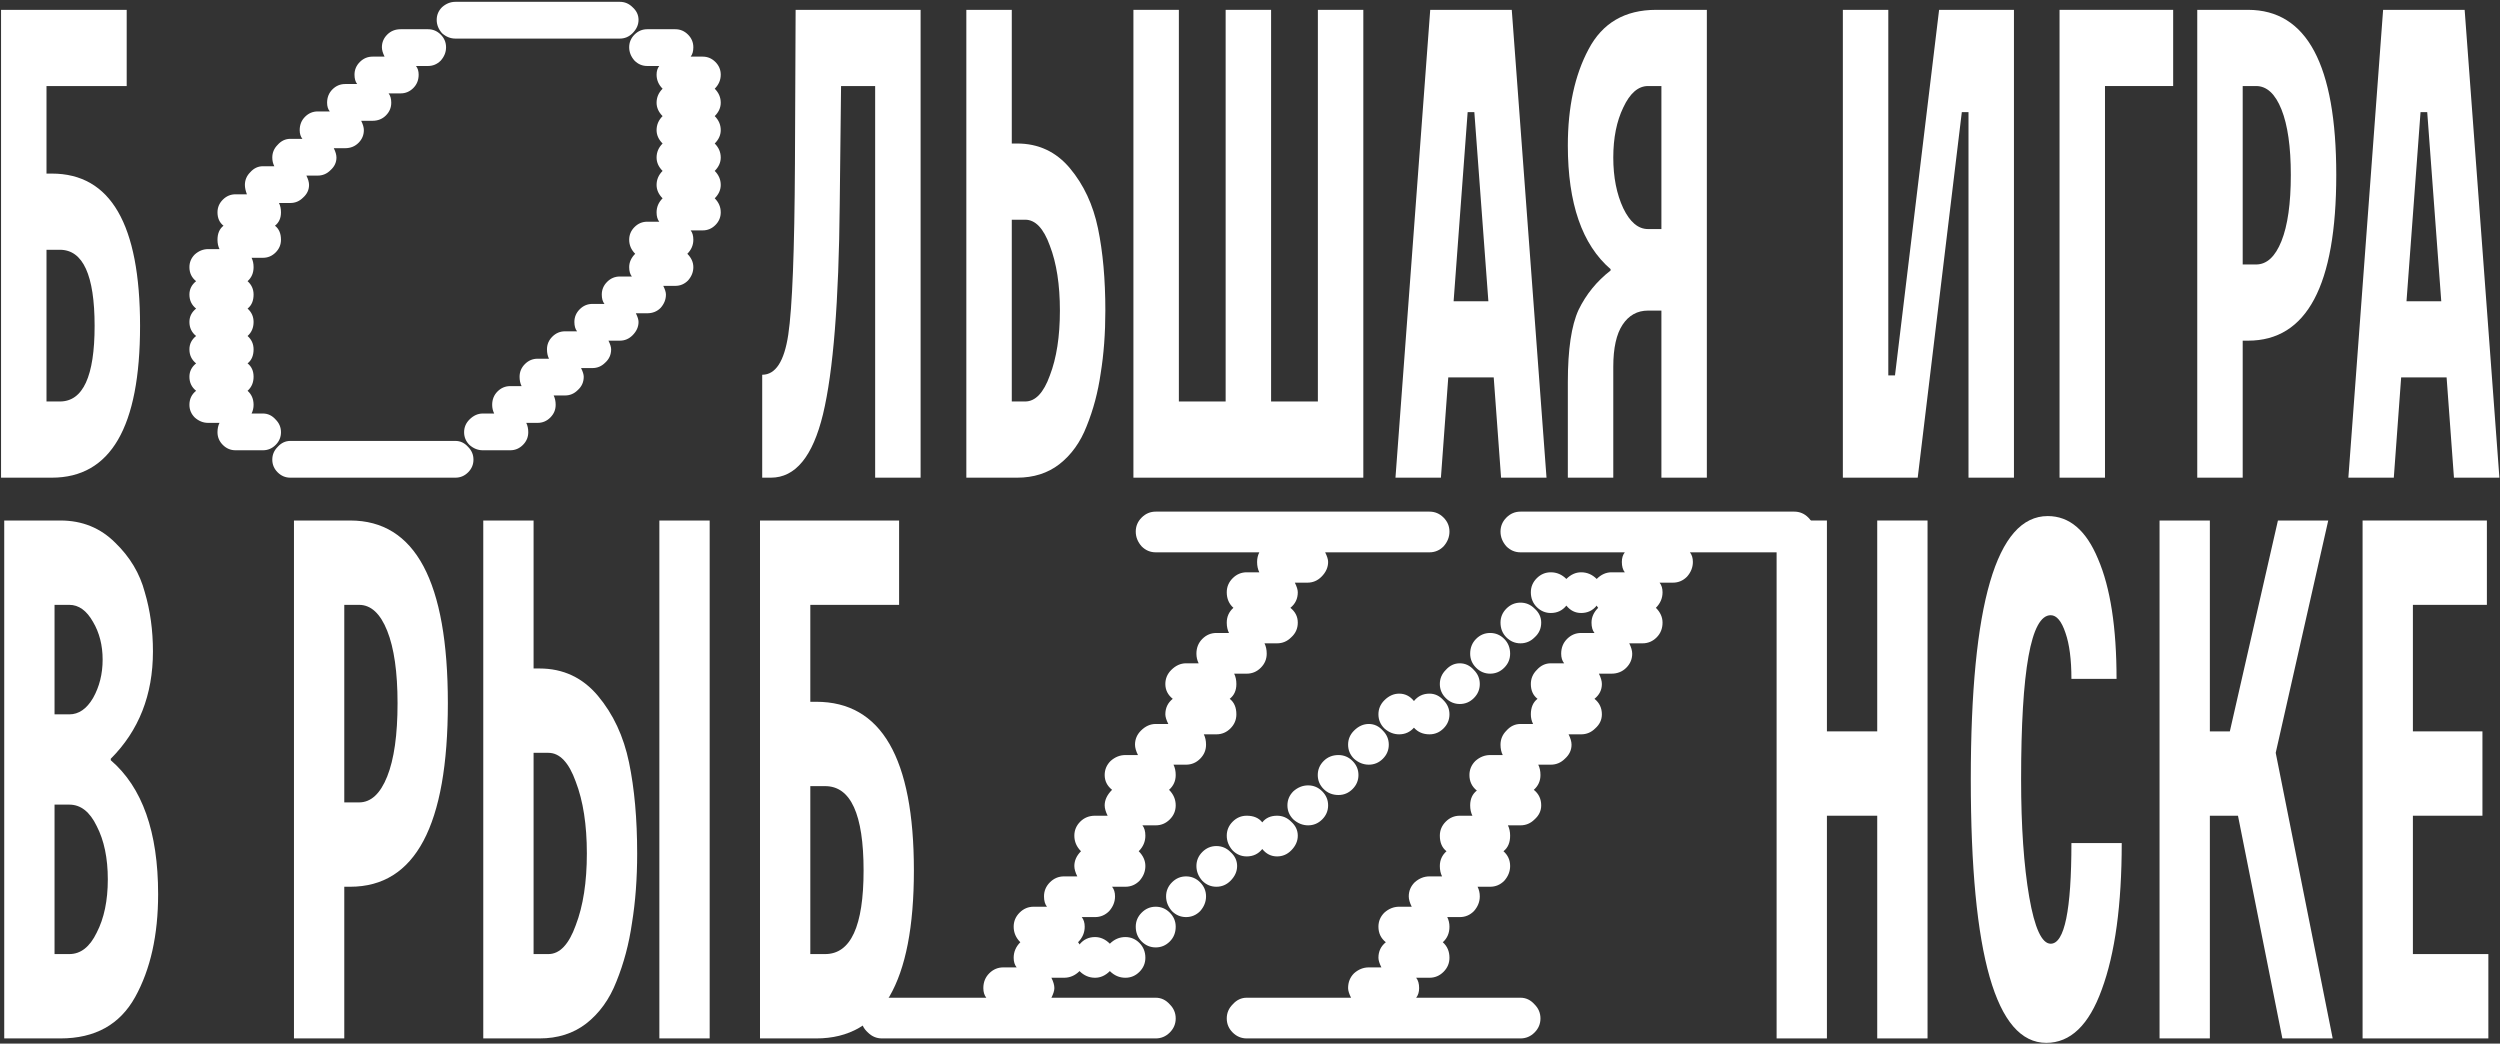
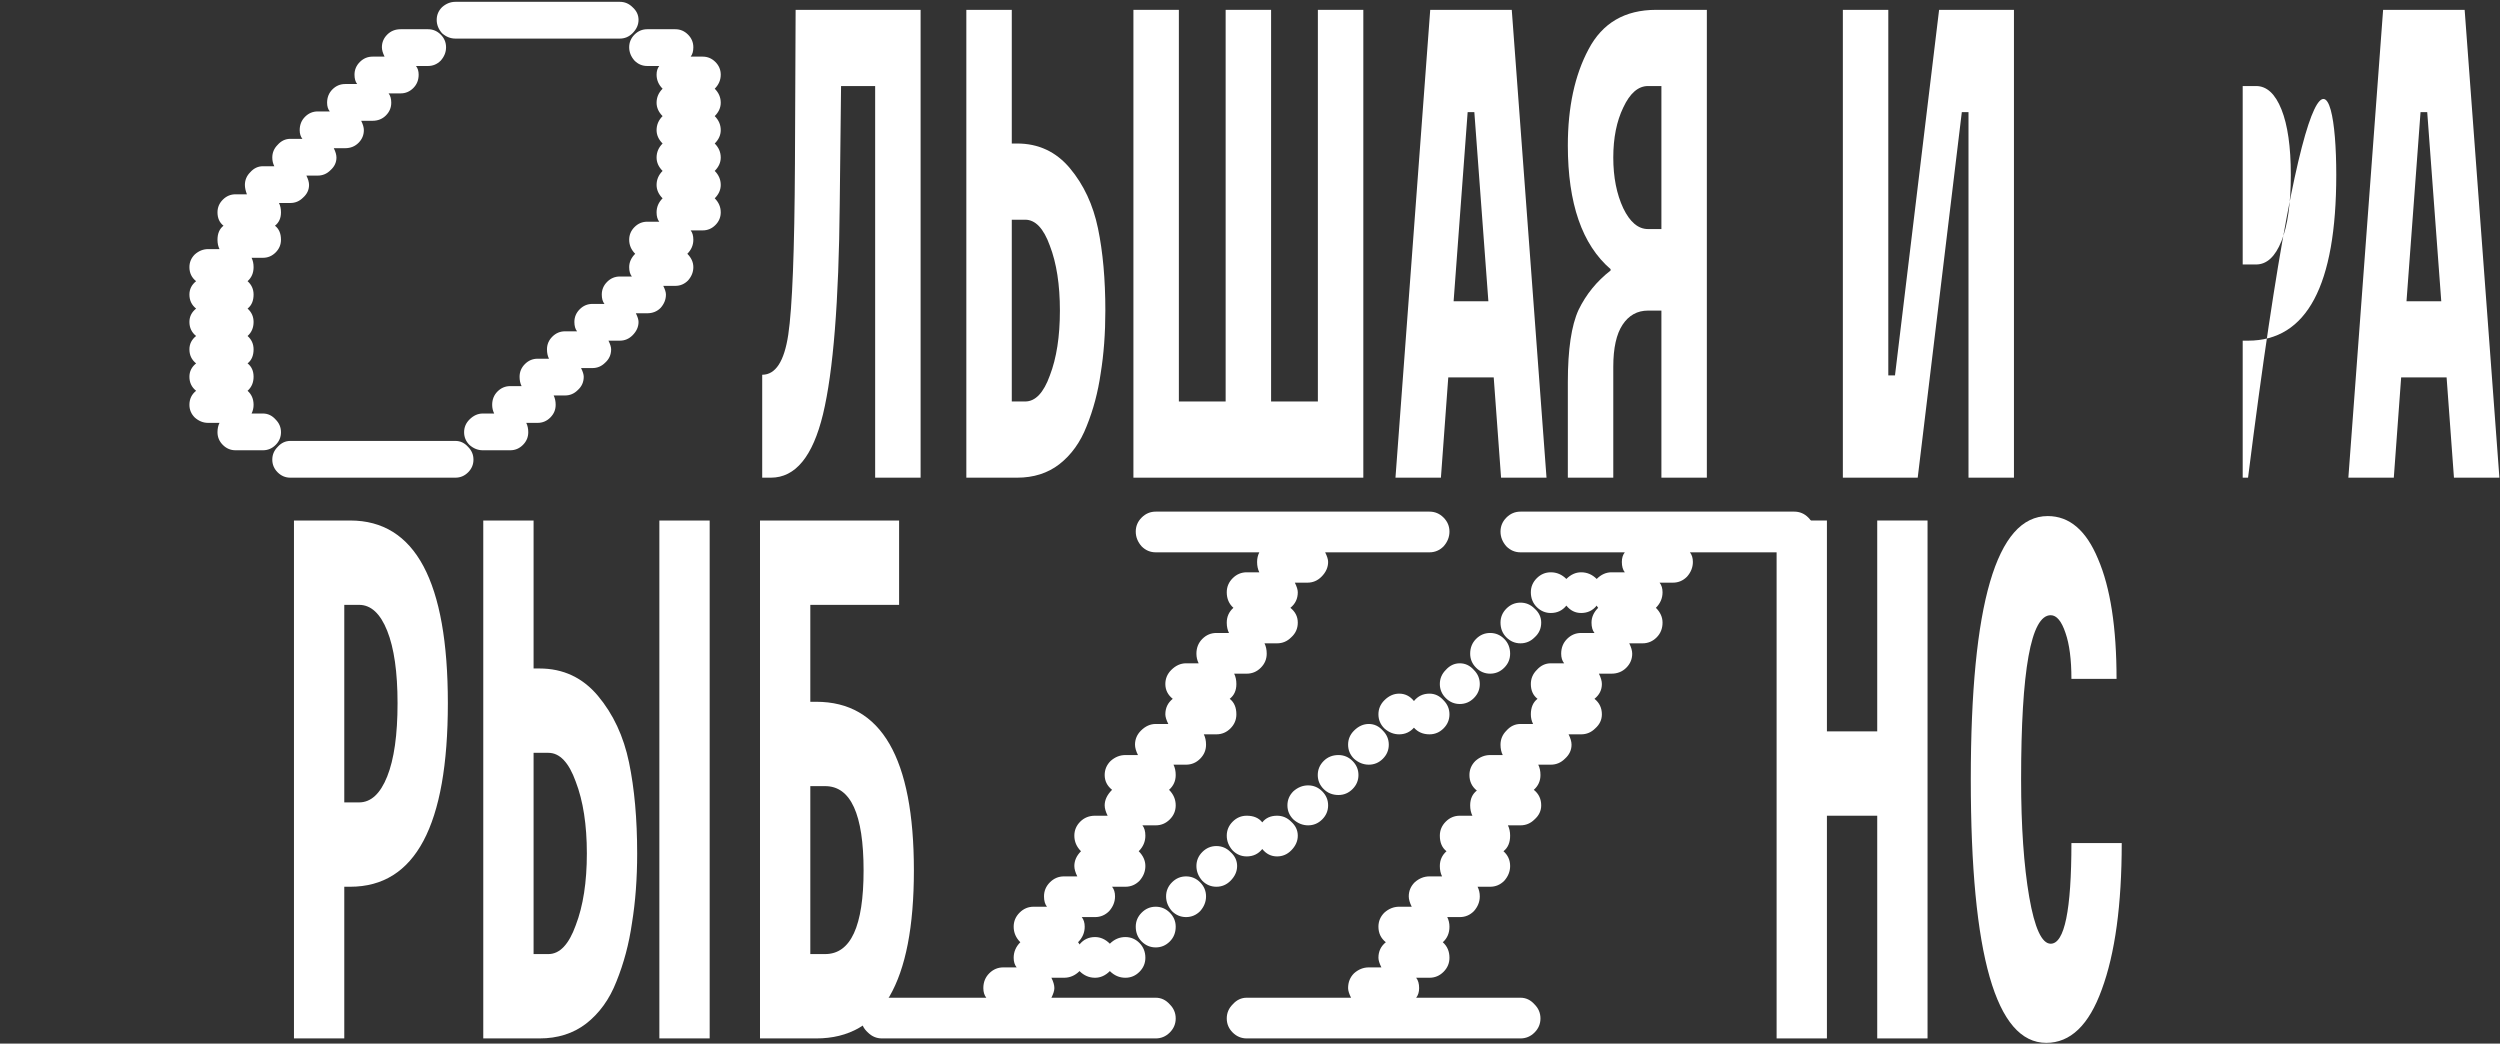
<svg xmlns="http://www.w3.org/2000/svg" width="963" height="402" viewBox="0 0 963 402" fill="none">
  <rect x="0" y="0" width="963" height="402" fill="#333333" stroke="none" />
-   <path d="M957.947 200.5V232.99H929.447V281.725H956.237V314.215H929.447V367.51H958.517V400H910.067V200.5H957.947Z" fill="white" />
-   <path d="M851.239 200.5V281.725H858.934L877.459 200.5H896.839L876.604 289.99L898.549 400H879.169L862.069 314.215H851.239V400H831.859V200.5H851.239Z" fill="white" />
  <path d="M817.29 324.76C817.29 348.51 814.725 367.32 809.595 381.19C804.655 394.87 797.53 401.71 788.22 401.71C768.84 401.71 759.15 367.89 759.15 300.25C759.15 232.61 769.03 198.79 788.79 198.79C797.15 198.79 803.61 204.3 808.17 215.32C812.92 226.34 815.295 241.73 815.295 261.49H797.91C797.91 254.08 797.15 248.19 795.63 243.82C794.11 239.26 792.21 236.98 789.93 236.98C782.33 236.98 778.53 258.07 778.53 300.25C778.53 318.3 779.575 333.405 781.665 345.565C783.755 357.535 786.51 363.52 789.93 363.52C795.25 363.52 797.91 350.6 797.91 324.76H817.29Z" fill="white" />
  <path d="M703.729 200.5V281.725H723.109V200.5H742.489V400H723.109V314.215H703.729V400H684.349V200.5H703.729Z" fill="white" />
  <path d="M691.142 197.08C693.232 197.08 695.037 197.84 696.557 199.36C698.077 200.88 698.837 202.685 698.837 204.775C698.837 206.865 698.077 208.765 696.557 210.475C695.037 211.995 693.232 212.755 691.142 212.755H650.957C651.717 213.705 652.097 214.94 652.097 216.46C652.097 218.55 651.337 220.45 649.817 222.16C648.297 223.68 646.492 224.44 644.402 224.44H639.272C640.032 225.39 640.412 226.625 640.412 228.145C640.412 230.425 639.557 232.42 637.847 234.13C639.557 235.84 640.412 237.74 640.412 239.83C640.412 242.11 639.652 244.01 638.132 245.53C636.612 247.05 634.807 247.81 632.717 247.81H627.587C628.347 249.33 628.727 250.66 628.727 251.8C628.727 253.89 627.967 255.695 626.447 257.215C624.927 258.735 623.027 259.495 620.747 259.495H615.902C616.662 261.015 617.042 262.345 617.042 263.485C617.042 265.765 616.092 267.665 614.192 269.185C616.092 270.705 617.042 272.7 617.042 275.17C617.042 277.26 616.187 279.065 614.477 280.585C612.957 282.105 611.152 282.865 609.062 282.865H604.217C604.977 284.385 605.357 285.715 605.357 286.855C605.357 288.945 604.502 290.75 602.792 292.27C601.272 293.79 599.467 294.55 597.377 294.55H592.532C593.102 295.69 593.387 297.02 593.387 298.54C593.387 300.82 592.532 302.72 590.822 304.24C592.722 305.76 593.672 307.755 593.672 310.225C593.672 312.315 592.817 314.12 591.107 315.64C589.587 317.16 587.782 317.92 585.692 317.92H580.847C581.417 319.06 581.702 320.39 581.702 321.91C581.702 324.57 580.847 326.565 579.137 327.895C580.847 329.415 581.702 331.315 581.702 333.595C581.702 335.685 580.942 337.585 579.422 339.295C577.902 340.815 576.097 341.575 574.007 341.575H569.162C569.732 342.715 570.017 343.95 570.017 345.28C570.017 347.37 569.257 349.27 567.737 350.98C566.217 352.5 564.412 353.26 562.322 353.26H557.477C558.047 354.4 558.332 355.635 558.332 356.965C558.332 359.435 557.477 361.43 555.767 362.95C557.477 364.47 558.332 366.465 558.332 368.935C558.332 371.025 557.572 372.83 556.052 374.35C554.532 375.87 552.727 376.63 550.637 376.63H545.507C546.267 377.58 546.647 378.91 546.647 380.62C546.647 382.14 546.267 383.375 545.507 384.325H585.692C587.782 384.325 589.587 385.18 591.107 386.89C592.627 388.41 593.387 390.215 593.387 392.305C593.387 394.395 592.627 396.2 591.107 397.72C589.587 399.24 587.782 400 585.692 400H480.242C478.152 400 476.347 399.24 474.827 397.72C473.307 396.2 472.547 394.395 472.547 392.305C472.547 390.215 473.307 388.41 474.827 386.89C476.347 385.18 478.152 384.325 480.242 384.325H520.427C519.667 382.805 519.287 381.57 519.287 380.62C519.287 378.34 520.047 376.44 521.567 374.92C523.277 373.4 525.177 372.64 527.267 372.64H532.112C531.352 371.12 530.972 369.885 530.972 368.935C530.972 366.465 531.922 364.47 533.822 362.95C531.922 361.43 530.972 359.435 530.972 356.965C530.972 354.875 531.732 353.07 533.252 351.55C534.962 350.03 536.862 349.27 538.952 349.27H543.797C543.037 347.75 542.657 346.42 542.657 345.28C542.657 343.19 543.417 341.385 544.937 339.865C546.647 338.345 548.547 337.585 550.637 337.585H555.482C554.912 336.445 554.627 335.115 554.627 333.595C554.627 331.315 555.482 329.415 557.192 327.895C555.482 326.565 554.627 324.57 554.627 321.91C554.627 319.82 555.387 318.015 556.907 316.495C558.427 314.975 560.232 314.215 562.322 314.215H567.167C566.597 313.075 566.312 311.745 566.312 310.225C566.312 307.755 567.167 305.855 568.877 304.525C566.977 303.005 566.027 301.01 566.027 298.54C566.027 296.45 566.787 294.645 568.307 293.125C570.017 291.605 571.917 290.845 574.007 290.845H578.852C578.282 289.705 577.997 288.375 577.997 286.855C577.997 284.765 578.757 282.96 580.277 281.44C581.797 279.73 583.602 278.875 585.692 278.875H590.537C589.967 277.735 589.682 276.5 589.682 275.17C589.682 272.51 590.537 270.515 592.247 269.185C590.537 267.855 589.682 265.955 589.682 263.485C589.682 261.395 590.442 259.59 591.962 258.07C593.482 256.36 595.287 255.505 597.377 255.505H602.507C601.747 254.555 601.367 253.32 601.367 251.8C601.367 249.52 602.127 247.62 603.647 246.1C605.167 244.58 606.972 243.82 609.062 243.82H614.192C613.432 242.87 613.052 241.54 613.052 239.83C613.052 237.74 613.907 235.84 615.617 234.13C615.427 233.94 615.237 233.655 615.047 233.275C613.527 235.175 611.532 236.125 609.062 236.125C606.782 236.125 604.882 235.175 603.362 233.275C601.842 235.175 599.847 236.125 597.377 236.125C595.287 236.125 593.482 235.365 591.962 233.845C590.442 232.325 589.682 230.425 589.682 228.145C589.682 226.055 590.442 224.25 591.962 222.73C593.482 221.21 595.287 220.45 597.377 220.45C599.657 220.45 601.652 221.305 603.362 223.015C605.072 221.305 606.972 220.45 609.062 220.45C611.342 220.45 613.337 221.305 615.047 223.015C616.757 221.305 618.657 220.45 620.747 220.45H625.877C625.117 219.5 624.737 218.17 624.737 216.46C624.737 214.94 625.117 213.705 625.877 212.755H585.692C583.602 212.755 581.797 211.995 580.277 210.475C578.757 208.765 577.997 206.865 577.997 204.775C577.997 202.685 578.757 200.88 580.277 199.36C581.797 197.84 583.602 197.08 585.692 197.08H691.142ZM445.187 384.325C447.277 384.325 449.082 385.18 450.602 386.89C452.122 388.41 452.882 390.215 452.882 392.305C452.882 394.395 452.122 396.2 450.602 397.72C449.082 399.24 447.277 400 445.187 400H339.737C337.647 400 335.842 399.24 334.322 397.72C332.612 396.2 331.757 394.395 331.757 392.305C331.757 390.215 332.612 388.41 334.322 386.89C335.842 385.18 337.647 384.325 339.737 384.325H379.922C379.162 383.375 378.782 382.14 378.782 380.62C378.782 378.34 379.542 376.44 381.062 374.92C382.582 373.4 384.387 372.64 386.477 372.64H391.607C390.847 371.69 390.467 370.455 390.467 368.935C390.467 366.655 391.322 364.66 393.032 362.95C391.322 361.24 390.467 359.245 390.467 356.965C390.467 354.875 391.227 353.07 392.747 351.55C394.267 350.03 396.072 349.27 398.162 349.27H403.292C402.532 348.32 402.152 346.99 402.152 345.28C402.152 343.19 402.912 341.385 404.432 339.865C405.952 338.345 407.757 337.585 409.847 337.585H414.977C414.217 336.065 413.837 334.735 413.837 333.595C413.837 331.505 414.692 329.605 416.402 327.895C414.692 326.185 413.837 324.19 413.837 321.91C413.837 319.82 414.597 318.015 416.117 316.495C417.637 314.975 419.537 314.215 421.817 314.215H426.662C425.902 312.695 425.522 311.365 425.522 310.225C425.522 308.135 426.472 306.14 428.372 304.24C426.472 302.72 425.522 300.82 425.522 298.54C425.522 296.45 426.282 294.645 427.802 293.125C429.512 291.605 431.412 290.845 433.502 290.845H438.347C437.587 289.325 437.207 287.995 437.207 286.855C437.207 284.765 437.967 282.96 439.487 281.44C441.197 279.73 443.097 278.875 445.187 278.875H450.032C449.272 277.355 448.892 276.12 448.892 275.17C448.892 272.7 449.842 270.705 451.742 269.185C449.842 267.665 448.892 265.765 448.892 263.485C448.892 261.395 449.652 259.59 451.172 258.07C452.882 256.36 454.782 255.505 456.872 255.505H461.717C461.147 254.365 460.862 253.13 460.862 251.8C460.862 249.52 461.622 247.62 463.142 246.1C464.662 244.58 466.467 243.82 468.557 243.82H473.402C472.832 242.68 472.547 241.35 472.547 239.83C472.547 237.55 473.402 235.65 475.112 234.13C473.402 232.61 472.547 230.615 472.547 228.145C472.547 226.055 473.307 224.25 474.827 222.73C476.347 221.21 478.152 220.45 480.242 220.45H485.087C484.517 219.31 484.232 217.98 484.232 216.46C484.232 215.13 484.517 213.895 485.087 212.755H445.187C443.097 212.755 441.292 211.995 439.772 210.475C438.252 208.765 437.492 206.865 437.492 204.775C437.492 202.685 438.252 200.88 439.772 199.36C441.292 197.84 443.097 197.08 445.187 197.08H550.637C552.727 197.08 554.532 197.84 556.052 199.36C557.572 200.88 558.332 202.685 558.332 204.775C558.332 206.865 557.572 208.765 556.052 210.475C554.532 211.995 552.727 212.755 550.637 212.755H510.452C511.212 214.275 511.592 215.51 511.592 216.46C511.592 218.55 510.737 220.45 509.027 222.16C507.507 223.68 505.702 224.44 503.612 224.44H498.767C499.527 225.96 499.907 227.195 499.907 228.145C499.907 230.615 498.957 232.61 497.057 234.13C498.957 235.65 499.907 237.55 499.907 239.83C499.907 242.11 499.052 244.01 497.342 245.53C495.822 247.05 494.017 247.81 491.927 247.81H487.082C487.652 248.95 487.937 250.28 487.937 251.8C487.937 253.89 487.177 255.695 485.657 257.215C484.137 258.735 482.332 259.495 480.242 259.495H475.397C475.967 260.635 476.252 261.965 476.252 263.485C476.252 265.955 475.397 267.855 473.687 269.185C475.397 270.515 476.252 272.51 476.252 275.17C476.252 277.26 475.492 279.065 473.972 280.585C472.452 282.105 470.647 282.865 468.557 282.865H463.712C464.282 284.005 464.567 285.335 464.567 286.855C464.567 288.945 463.807 290.75 462.287 292.27C460.767 293.79 458.962 294.55 456.872 294.55H452.027C452.597 295.69 452.882 297.02 452.882 298.54C452.882 300.82 452.027 302.72 450.317 304.24C452.027 305.95 452.882 307.945 452.882 310.225C452.882 312.315 452.122 314.12 450.602 315.64C449.082 317.16 447.277 317.92 445.187 317.92H440.057C440.817 318.87 441.197 320.2 441.197 321.91C441.197 324.19 440.342 326.185 438.632 327.895C440.342 329.605 441.197 331.505 441.197 333.595C441.197 335.685 440.437 337.585 438.917 339.295C437.397 340.815 435.592 341.575 433.502 341.575H428.372C429.132 342.525 429.512 343.76 429.512 345.28C429.512 347.37 428.752 349.27 427.232 350.98C425.712 352.5 423.907 353.26 421.817 353.26H416.687C417.447 354.21 417.827 355.445 417.827 356.965C417.827 359.245 416.972 361.24 415.262 362.95C415.452 363.14 415.642 363.425 415.832 363.805C417.352 361.905 419.347 360.955 421.817 360.955C423.907 360.955 425.807 361.81 427.517 363.52C429.227 361.81 431.222 360.955 433.502 360.955C435.592 360.955 437.397 361.715 438.917 363.235C440.437 364.755 441.197 366.655 441.197 368.935C441.197 371.025 440.437 372.83 438.917 374.35C437.397 375.87 435.592 376.63 433.502 376.63C431.222 376.63 429.227 375.775 427.517 374.065C425.807 375.775 423.907 376.63 421.817 376.63C419.537 376.63 417.542 375.775 415.832 374.065C414.122 375.775 412.127 376.63 409.847 376.63H405.002C405.762 378.15 406.142 379.48 406.142 380.62C406.142 381.57 405.762 382.805 405.002 384.325H445.187ZM591.107 245.53C589.587 247.05 587.782 247.81 585.692 247.81C583.602 247.81 581.797 247.05 580.277 245.53C578.757 244.01 577.997 242.11 577.997 239.83C577.997 237.74 578.757 235.935 580.277 234.415C581.797 232.895 583.602 232.135 585.692 232.135C587.782 232.135 589.587 232.895 591.107 234.415C592.817 235.935 593.672 237.74 593.672 239.83C593.672 242.11 592.817 244.01 591.107 245.53ZM579.422 257.215C577.902 258.735 576.097 259.495 574.007 259.495C571.917 259.495 570.112 258.735 568.592 257.215C567.072 255.695 566.312 253.89 566.312 251.8C566.312 249.52 567.072 247.62 568.592 246.1C570.112 244.58 571.917 243.82 574.007 243.82C576.097 243.82 577.902 244.58 579.422 246.1C580.942 247.62 581.702 249.52 581.702 251.8C581.702 253.89 580.942 255.695 579.422 257.215ZM556.907 268.9C555.387 267.38 554.627 265.575 554.627 263.485C554.627 261.395 555.387 259.59 556.907 258.07C558.427 256.36 560.232 255.505 562.322 255.505C564.412 255.505 566.217 256.36 567.737 258.07C569.257 259.59 570.017 261.395 570.017 263.485C570.017 265.575 569.257 267.38 567.737 268.9C566.217 270.42 564.412 271.18 562.322 271.18C560.232 271.18 558.427 270.42 556.907 268.9ZM544.652 280.3C543.132 282.01 541.232 282.865 538.952 282.865C536.862 282.865 534.962 282.105 533.252 280.585C531.732 279.065 530.972 277.26 530.972 275.17C530.972 273.08 531.732 271.275 533.252 269.755C534.962 268.045 536.862 267.19 538.952 267.19C541.232 267.19 543.132 268.14 544.652 270.04C546.172 268.14 548.167 267.19 550.637 267.19C552.727 267.19 554.532 268.045 556.052 269.755C557.572 271.275 558.332 273.08 558.332 275.17C558.332 277.26 557.572 279.065 556.052 280.585C554.532 282.105 552.727 282.865 550.637 282.865C548.167 282.865 546.172 282.01 544.652 280.3ZM532.682 281.44C534.202 282.96 534.962 284.765 534.962 286.855C534.962 288.945 534.202 290.75 532.682 292.27C531.162 293.79 529.357 294.55 527.267 294.55C525.177 294.55 523.277 293.79 521.567 292.27C520.047 290.75 519.287 288.945 519.287 286.855C519.287 284.765 520.047 282.96 521.567 281.44C523.277 279.73 525.177 278.875 527.267 278.875C529.357 278.875 531.162 279.73 532.682 281.44ZM520.997 293.125C522.517 294.645 523.277 296.45 523.277 298.54C523.277 300.63 522.517 302.435 520.997 303.955C519.477 305.475 517.672 306.235 515.582 306.235C513.302 306.235 511.402 305.475 509.882 303.955C508.362 302.435 507.602 300.63 507.602 298.54C507.602 296.45 508.362 294.645 509.882 293.125C511.402 291.605 513.302 290.845 515.582 290.845C517.672 290.845 519.477 291.605 520.997 293.125ZM509.312 304.81C510.832 306.33 511.592 308.135 511.592 310.225C511.592 312.315 510.832 314.12 509.312 315.64C507.792 317.16 505.987 317.92 503.897 317.92C501.807 317.92 499.907 317.16 498.197 315.64C496.677 314.12 495.917 312.315 495.917 310.225C495.917 308.135 496.677 306.33 498.197 304.81C499.907 303.29 501.807 302.53 503.897 302.53C505.987 302.53 507.792 303.29 509.312 304.81ZM491.927 314.215C494.017 314.215 495.822 314.975 497.342 316.495C499.052 318.015 499.907 319.82 499.907 321.91C499.907 324 499.052 325.9 497.342 327.61C495.822 329.13 494.017 329.89 491.927 329.89C489.647 329.89 487.747 328.94 486.227 327.04C484.707 328.94 482.712 329.89 480.242 329.89C478.152 329.89 476.347 329.13 474.827 327.61C473.307 325.9 472.547 324 472.547 321.91C472.547 319.82 473.307 318.015 474.827 316.495C476.347 314.975 478.152 314.215 480.242 314.215C482.902 314.215 484.897 315.07 486.227 316.78C487.557 315.07 489.457 314.215 491.927 314.215ZM473.972 328.18C475.682 329.7 476.537 331.505 476.537 333.595C476.537 335.685 475.682 337.585 473.972 339.295C472.452 340.815 470.647 341.575 468.557 341.575C466.467 341.575 464.662 340.815 463.142 339.295C461.622 337.585 460.862 335.685 460.862 333.595C460.862 331.505 461.622 329.7 463.142 328.18C464.662 326.66 466.467 325.9 468.557 325.9C470.647 325.9 472.452 326.66 473.972 328.18ZM451.457 339.865C452.977 338.345 454.782 337.585 456.872 337.585C458.962 337.585 460.767 338.345 462.287 339.865C463.807 341.385 464.567 343.19 464.567 345.28C464.567 347.37 463.807 349.27 462.287 350.98C460.767 352.5 458.962 353.26 456.872 353.26C454.782 353.26 452.977 352.5 451.457 350.98C449.937 349.27 449.177 347.37 449.177 345.28C449.177 343.19 449.937 341.385 451.457 339.865ZM439.772 351.55C441.292 350.03 443.097 349.27 445.187 349.27C447.277 349.27 449.082 350.03 450.602 351.55C452.122 353.07 452.882 354.875 452.882 356.965C452.882 359.245 452.122 361.145 450.602 362.665C449.082 364.185 447.277 364.945 445.187 364.945C443.097 364.945 441.292 364.185 439.772 362.665C438.252 361.145 437.492 359.245 437.492 356.965C437.492 354.875 438.252 353.07 439.772 351.55Z" fill="white" />
  <path d="M314.412 400H292.752V200.5H346.332V232.99H312.132V270.325H314.412C339.492 270.325 352.032 291.985 352.032 335.305C352.032 378.435 339.492 400 314.412 400ZM312.132 367.51H317.832C327.712 367.51 332.652 356.775 332.652 335.305C332.652 313.645 327.712 302.815 317.832 302.815H312.132V367.51Z" fill="white" />
  <path d="M273.366 400H253.986V200.5H273.366V400ZM207.816 400H186.156V200.5H205.536V257.5H207.816C216.936 257.5 224.441 261.015 230.331 268.045C236.221 275.075 240.211 283.625 242.301 293.695C244.391 303.765 245.436 315.45 245.436 328.75C245.436 338.44 244.771 347.37 243.441 355.54C242.301 363.52 240.306 371.025 237.456 378.055C234.796 384.895 230.901 390.31 225.771 394.3C220.831 398.1 214.846 400 207.816 400ZM205.536 367.51H211.236C215.606 367.51 219.121 363.805 221.781 356.395C224.631 348.985 226.056 339.77 226.056 328.75C226.056 317.73 224.631 308.515 221.781 301.105C219.121 293.695 215.606 289.99 211.236 289.99H205.536V367.51Z" fill="white" />
  <path d="M113.236 400V200.5H134.896C159.976 200.5 172.516 223.965 172.516 270.895C172.516 318.015 159.976 341.575 134.896 341.575H132.616V400H113.236ZM132.616 309.085H138.316C142.876 309.085 146.486 305.76 149.146 299.11C151.806 292.46 153.136 283.055 153.136 270.895C153.136 258.925 151.806 249.615 149.146 242.965C146.486 236.315 142.876 232.99 138.316 232.99H132.616V309.085Z" fill="white" />
-   <path d="M23.289 200.5C31.649 200.5 38.679 203.35 44.379 209.05C50.079 214.56 53.879 220.925 55.779 228.145C57.869 235.175 58.914 242.775 58.914 250.945C58.914 267.665 53.499 281.44 42.669 292.27V292.84C54.829 303.29 60.909 320.485 60.909 344.425C60.909 360.195 57.964 373.4 52.074 384.04C46.184 394.68 36.589 400 23.289 400H1.629V200.5H23.289ZM21.009 367.51H26.709C31.079 367.51 34.594 364.755 37.254 359.245C40.104 353.735 41.529 346.895 41.529 338.725C41.529 330.555 40.104 323.715 37.254 318.205C34.594 312.695 31.079 309.94 26.709 309.94H21.009V367.51ZM21.009 275.17H26.709C30.319 275.17 33.359 273.08 35.829 268.9C38.299 264.53 39.534 259.59 39.534 254.08C39.534 248.57 38.299 243.725 35.829 239.545C33.359 235.175 30.319 232.99 26.709 232.99H21.009V275.17Z" fill="white" />
  <path d="M962.769 184H945.263L942.431 145.384H924.926L922.094 184H904.588L917.975 3.793H949.382L962.769 184ZM926.985 116.036H940.372L934.966 43.181H932.391L926.985 116.036Z" fill="white" />
-   <path d="M846.382 184V3.793H865.948C888.602 3.793 899.93 24.988 899.93 67.38C899.93 109.943 888.602 131.225 865.948 131.225H863.888V184H846.382ZM863.888 101.877H869.037C873.156 101.877 876.417 98.874 878.82 92.867C881.222 86.86 882.424 78.364 882.424 67.38C882.424 56.568 881.222 48.158 878.82 42.151C876.417 36.144 873.156 33.141 869.037 33.141H863.888V101.877Z" fill="white" />
-   <path d="M810.842 184H793.336V3.793H837.101V33.141H810.842V184Z" fill="white" />
+   <path d="M846.382 184H865.948C888.602 3.793 899.93 24.988 899.93 67.38C899.93 109.943 888.602 131.225 865.948 131.225H863.888V184H846.382ZM863.888 101.877H869.037C873.156 101.877 876.417 98.874 878.82 92.867C881.222 86.86 882.424 78.364 882.424 67.38C882.424 56.568 881.222 48.158 878.82 42.151C876.417 36.144 873.156 33.141 869.037 33.141H863.888V101.877Z" fill="white" />
  <path d="M709.869 3.793H727.375V144.612H729.949L746.94 3.793H775.773V184H758.268V43.181H755.693L738.702 184H709.869V3.793Z" fill="white" />
  <path d="M603.931 147.186C603.931 134.657 605.304 125.39 608.05 119.383C610.968 113.376 615.087 108.313 620.407 104.194V103.679C609.423 94.24 603.931 78.364 603.931 56.053C603.931 41.293 606.591 28.936 611.912 18.982C617.232 8.856 625.899 3.793 637.913 3.793H657.478V184H639.973V119.64H634.824C630.705 119.64 627.444 121.442 625.041 125.046C622.638 128.651 621.437 134.057 621.437 141.265V184H603.931V147.186ZM625.299 41.379C622.724 46.699 621.437 53.135 621.437 60.687C621.437 68.238 622.724 74.76 625.299 80.252C627.873 85.573 631.048 88.233 634.824 88.233H639.973V33.141H634.824C631.048 33.141 627.873 35.887 625.299 41.379Z" fill="white" />
  <path d="M595.717 184H578.211L575.38 145.384H557.874L555.042 184H537.536L550.923 3.793H582.331L595.717 184ZM559.933 116.036H573.32L567.914 43.181H565.34L559.933 116.036Z" fill="white" />
  <path d="M436.592 184V3.793H454.098V154.652H472.118V3.793H489.624V154.652H507.645V3.793H525.151V184H436.592Z" fill="white" />
  <path d="M391.798 184H372.232V3.793H389.738V55.281H391.798C400.036 55.281 406.815 58.456 412.135 64.806C417.456 71.156 421.06 78.879 422.948 87.975C424.836 97.071 425.78 107.626 425.78 119.64C425.78 128.393 425.179 136.46 423.978 143.839C422.948 151.048 421.146 157.827 418.571 164.177C416.169 170.356 412.65 175.247 408.016 178.851C403.554 182.284 398.148 184 391.798 184ZM389.738 154.652H394.887C398.834 154.652 402.009 151.305 404.412 144.612C406.987 137.918 408.274 129.595 408.274 119.64C408.274 109.686 406.987 101.362 404.412 94.669C402.009 87.975 398.834 84.629 394.887 84.629H389.738V154.652Z" fill="white" />
  <path d="M306.473 3.793H354.614V184H337.108V33.141H323.978L323.463 78.707C323.12 116.122 320.975 143.067 317.027 159.543C313.08 175.848 306.387 184 296.947 184H293.601V144.354C298.749 144.354 302.096 139.206 303.641 128.908C305.185 118.61 306.043 96.642 306.215 63.004L306.473 3.793Z" fill="white" />
  <path d="M175.426 14.863C173.539 14.863 171.822 14.176 170.278 12.803C168.905 11.259 168.218 9.542 168.218 7.654C168.218 5.767 168.905 4.136 170.278 2.763C171.822 1.39 173.539 0.704 175.426 0.704H238.756C240.644 0.704 242.275 1.39 243.648 2.763C245.192 4.136 245.965 5.767 245.965 7.654C245.965 9.542 245.192 11.259 243.648 12.803C242.275 14.176 240.644 14.863 238.756 14.863H175.426ZM277.63 28.764C277.63 30.824 276.857 32.626 275.313 34.171C276.857 35.715 277.63 37.517 277.63 39.577C277.63 41.465 276.857 43.181 275.313 44.726C276.857 46.27 277.63 48.072 277.63 50.132C277.63 52.02 276.857 53.736 275.313 55.281C276.857 56.825 277.63 58.627 277.63 60.687C277.63 62.575 276.857 64.291 275.313 65.836C276.857 67.38 277.63 69.182 277.63 71.242C277.63 73.13 276.857 74.846 275.313 76.391C276.857 77.935 277.63 79.737 277.63 81.797C277.63 83.685 276.943 85.315 275.57 86.688C274.197 88.061 272.567 88.748 270.679 88.748H266.045C266.731 89.606 267.075 90.807 267.075 92.352C267.075 94.411 266.302 96.213 264.758 97.758C266.302 99.303 267.075 101.019 267.075 102.907C267.075 104.795 266.388 106.511 265.015 108.056C263.642 109.429 262.012 110.115 260.124 110.115H255.49C256.176 111.488 256.52 112.604 256.52 113.462C256.52 115.35 255.833 117.066 254.46 118.611C253.087 119.984 251.371 120.67 249.311 120.67H244.935C245.622 122.043 245.965 123.159 245.965 124.017C245.965 125.905 245.192 127.621 243.648 129.166C242.275 130.539 240.644 131.225 238.756 131.225H234.38C235.067 132.598 235.41 133.714 235.41 134.572C235.41 136.631 234.637 138.348 233.093 139.721C231.72 141.094 230.089 141.78 228.201 141.78H223.825C224.512 143.153 224.855 144.269 224.855 145.127C224.855 147.186 224.082 148.903 222.538 150.276C221.165 151.649 219.534 152.335 217.646 152.335H213.27C213.785 153.365 214.042 154.566 214.042 155.939C214.042 157.827 213.356 159.458 211.983 160.831C210.61 162.204 208.979 162.89 207.091 162.89H202.715C203.23 163.92 203.487 165.121 203.487 166.494C203.487 168.382 202.801 170.013 201.428 171.386C200.055 172.759 198.424 173.445 196.536 173.445H185.981C184.094 173.445 182.377 172.759 180.833 171.386C179.46 170.013 178.773 168.382 178.773 166.494C178.773 164.606 179.46 162.976 180.833 161.603C182.377 160.058 184.094 159.286 185.981 159.286H190.358C189.843 158.256 189.586 157.141 189.586 155.939C189.586 153.88 190.272 152.164 191.645 150.79C193.018 149.417 194.649 148.731 196.536 148.731H200.913C200.398 147.701 200.141 146.5 200.141 145.127C200.141 143.239 200.827 141.609 202.2 140.236C203.573 138.862 205.204 138.176 207.091 138.176H211.468C210.953 137.146 210.696 135.945 210.696 134.572C210.696 132.684 211.382 131.054 212.755 129.681C214.128 128.308 215.759 127.621 217.646 127.621H222.28C221.594 126.763 221.251 125.561 221.251 124.017C221.251 122.129 221.937 120.499 223.31 119.126C224.683 117.753 226.314 117.066 228.201 117.066H232.835C232.149 116.208 231.806 115.006 231.806 113.462C231.806 111.574 232.492 109.944 233.865 108.57C235.238 107.197 236.869 106.511 238.756 106.511H243.39C242.704 105.653 242.361 104.451 242.361 102.907C242.361 101.019 243.133 99.303 244.678 97.758C243.133 96.213 242.361 94.411 242.361 92.352C242.361 90.464 243.047 88.834 244.42 87.46C245.793 86.088 247.424 85.401 249.311 85.401H253.945C253.259 84.543 252.916 83.341 252.916 81.797C252.916 79.737 253.688 77.935 255.233 76.391C253.688 74.846 252.916 73.13 252.916 71.242C252.916 69.182 253.688 67.38 255.233 65.836C253.688 64.291 252.916 62.575 252.916 60.687C252.916 58.627 253.688 56.825 255.233 55.281C253.688 53.736 252.916 52.02 252.916 50.132C252.916 48.072 253.688 46.27 255.233 44.726C253.688 43.181 252.916 41.465 252.916 39.577C252.916 37.517 253.688 35.715 255.233 34.171C253.688 32.626 252.916 30.824 252.916 28.764C252.916 27.391 253.259 26.276 253.945 25.418H249.311C247.424 25.418 245.793 24.731 244.42 23.358C243.047 21.814 242.361 20.097 242.361 18.209C242.361 16.322 243.047 14.691 244.42 13.318C245.793 11.945 247.424 11.259 249.311 11.259H260.124C262.012 11.259 263.642 11.945 265.015 13.318C266.388 14.691 267.075 16.322 267.075 18.209C267.075 19.754 266.731 20.956 266.045 21.814H270.679C272.567 21.814 274.197 22.5 275.57 23.873C276.943 25.246 277.63 26.877 277.63 28.764ZM106.175 161.603C107.548 162.976 108.235 164.606 108.235 166.494C108.235 168.382 107.548 170.013 106.175 171.386C104.802 172.759 103.172 173.445 101.284 173.445H90.729C88.841 173.445 87.211 172.759 85.838 171.386C84.465 170.013 83.778 168.382 83.778 166.494C83.778 165.121 84.036 163.92 84.551 162.89H80.174C78.286 162.89 76.57 162.204 75.025 160.831C73.652 159.458 72.966 157.827 72.966 155.939C72.966 153.708 73.824 151.906 75.54 150.533C73.824 149.16 72.966 147.358 72.966 145.127C72.966 143.067 73.824 141.351 75.54 139.978C73.824 138.605 72.966 136.803 72.966 134.572C72.966 132.512 73.824 130.796 75.54 129.423C73.824 128.05 72.966 126.248 72.966 124.017C72.966 121.957 73.824 120.241 75.54 118.868C73.824 117.495 72.966 115.693 72.966 113.462C72.966 111.402 73.824 109.686 75.54 108.313C73.824 106.94 72.966 105.138 72.966 102.907C72.966 101.019 73.652 99.388 75.025 98.016C76.57 96.642 78.286 95.956 80.174 95.956H84.551C84.036 94.926 83.778 93.725 83.778 92.352C83.778 89.949 84.551 88.147 86.095 86.946C84.551 85.744 83.778 84.028 83.778 81.797C83.778 79.909 84.465 78.278 85.838 76.906C87.211 75.532 88.841 74.846 90.729 74.846H95.106C94.591 73.473 94.333 72.272 94.333 71.242C94.333 69.354 95.02 67.724 96.393 66.35C97.766 64.806 99.396 64.034 101.284 64.034H105.661C105.146 63.004 104.888 61.888 104.888 60.687C104.888 58.799 105.575 57.169 106.948 55.795C108.321 54.251 109.951 53.479 111.839 53.479H116.473C115.786 52.62 115.443 51.505 115.443 50.132C115.443 48.072 116.13 46.356 117.503 44.983C118.876 43.61 120.506 42.924 122.394 42.924H127.028C126.341 42.066 125.998 40.95 125.998 39.577C125.998 37.517 126.685 35.801 128.058 34.428C129.431 33.055 131.061 32.369 132.949 32.369H137.583C136.896 31.511 136.553 30.309 136.553 28.764C136.553 26.877 137.24 25.246 138.613 23.873C139.986 22.5 141.616 21.814 143.504 21.814H148.138C147.451 20.441 147.108 19.239 147.108 18.209C147.108 16.322 147.795 14.691 149.168 13.318C150.541 11.945 152.257 11.259 154.317 11.259H164.872C166.759 11.259 168.39 11.945 169.763 13.318C171.136 14.691 171.822 16.322 171.822 18.209C171.822 20.097 171.136 21.814 169.763 23.358C168.39 24.731 166.759 25.418 164.872 25.418H160.238C160.924 26.276 161.267 27.391 161.267 28.764C161.267 30.824 160.581 32.54 159.208 33.913C157.835 35.286 156.204 35.973 154.317 35.973H149.683C150.369 36.831 150.712 38.032 150.712 39.577C150.712 41.465 150.026 43.095 148.653 44.468C147.28 45.841 145.564 46.528 143.504 46.528H139.128C139.814 47.901 140.157 49.102 140.157 50.132C140.157 52.02 139.471 53.65 138.098 55.023C136.725 56.396 135.009 57.083 132.949 57.083H128.573C129.259 58.456 129.602 59.657 129.602 60.687C129.602 62.575 128.83 64.205 127.285 65.578C125.912 66.951 124.282 67.638 122.394 67.638H118.018C118.704 69.011 119.047 70.212 119.047 71.242C119.047 73.13 118.275 74.76 116.73 76.133C115.357 77.506 113.727 78.193 111.839 78.193H107.463C107.978 79.222 108.235 80.424 108.235 81.797C108.235 84.028 107.463 85.744 105.918 86.946C107.463 88.147 108.235 89.949 108.235 92.352C108.235 94.24 107.548 95.87 106.175 97.243C104.802 98.616 103.172 99.303 101.284 99.303H96.908C97.422 100.332 97.68 101.534 97.68 102.907C97.68 105.138 96.908 106.94 95.363 108.313C96.908 109.686 97.68 111.402 97.68 113.462C97.68 115.865 96.908 117.667 95.363 118.868C96.908 120.241 97.68 121.957 97.68 124.017C97.68 126.248 96.908 128.05 95.363 129.423C96.908 130.796 97.68 132.512 97.68 134.572C97.68 136.975 96.908 138.777 95.363 139.978C96.908 141.179 97.68 142.896 97.68 145.127C97.68 147.358 96.908 149.16 95.363 150.533C96.908 151.906 97.68 153.708 97.68 155.939C97.68 157.141 97.422 158.256 96.908 159.286H101.284C103.172 159.286 104.802 160.058 106.175 161.603ZM175.426 169.841C177.314 169.841 178.945 170.613 180.318 172.158C181.691 173.531 182.377 175.161 182.377 177.049C182.377 178.937 181.691 180.568 180.318 181.941C178.945 183.314 177.314 184 175.426 184H111.839C109.951 184 108.321 183.314 106.948 181.941C105.575 180.568 104.888 178.937 104.888 177.049C104.888 175.161 105.575 173.531 106.948 172.158C108.321 170.613 109.951 169.841 111.839 169.841H175.426Z" fill="white" />
-   <path d="M19.969 184H0.404V3.793H48.802V33.141H17.91V66.865H19.969C42.624 66.865 53.951 86.431 53.951 125.561C53.951 164.52 42.624 184 19.969 184ZM17.91 154.652H23.058C31.983 154.652 36.445 144.955 36.445 125.561C36.445 105.996 31.983 96.213 23.058 96.213H17.91V154.652Z" fill="white" />
</svg>